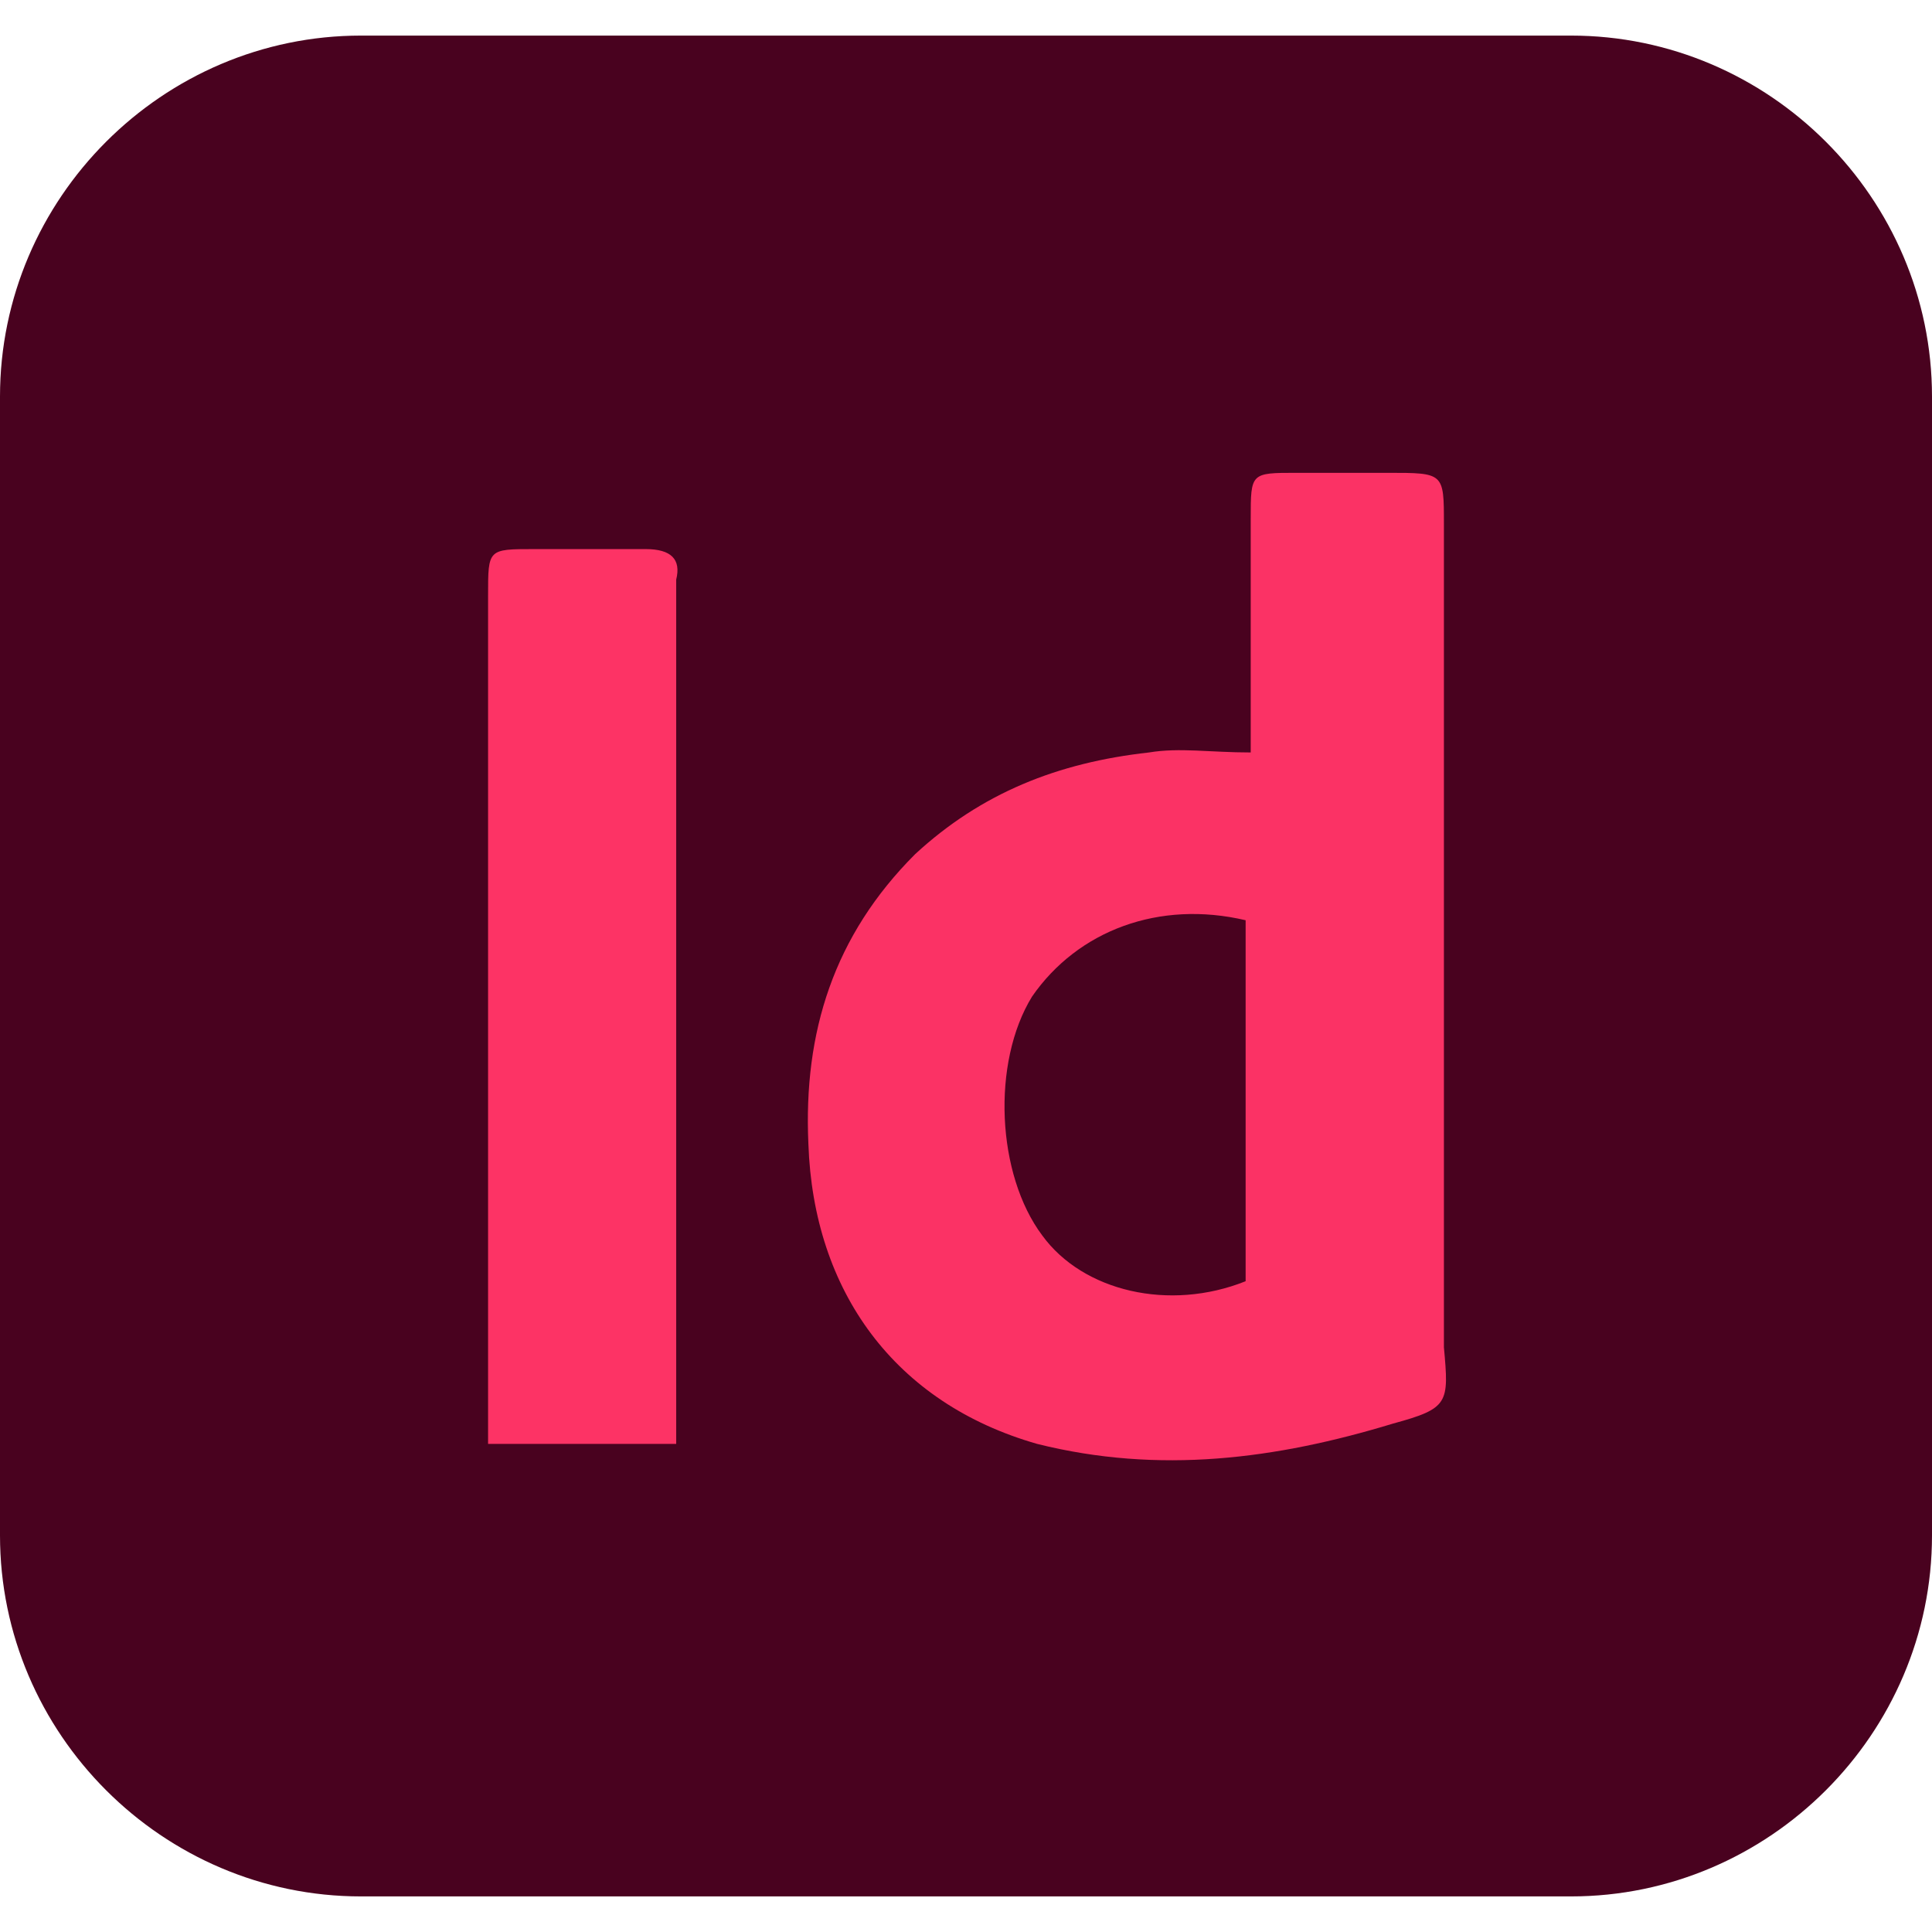
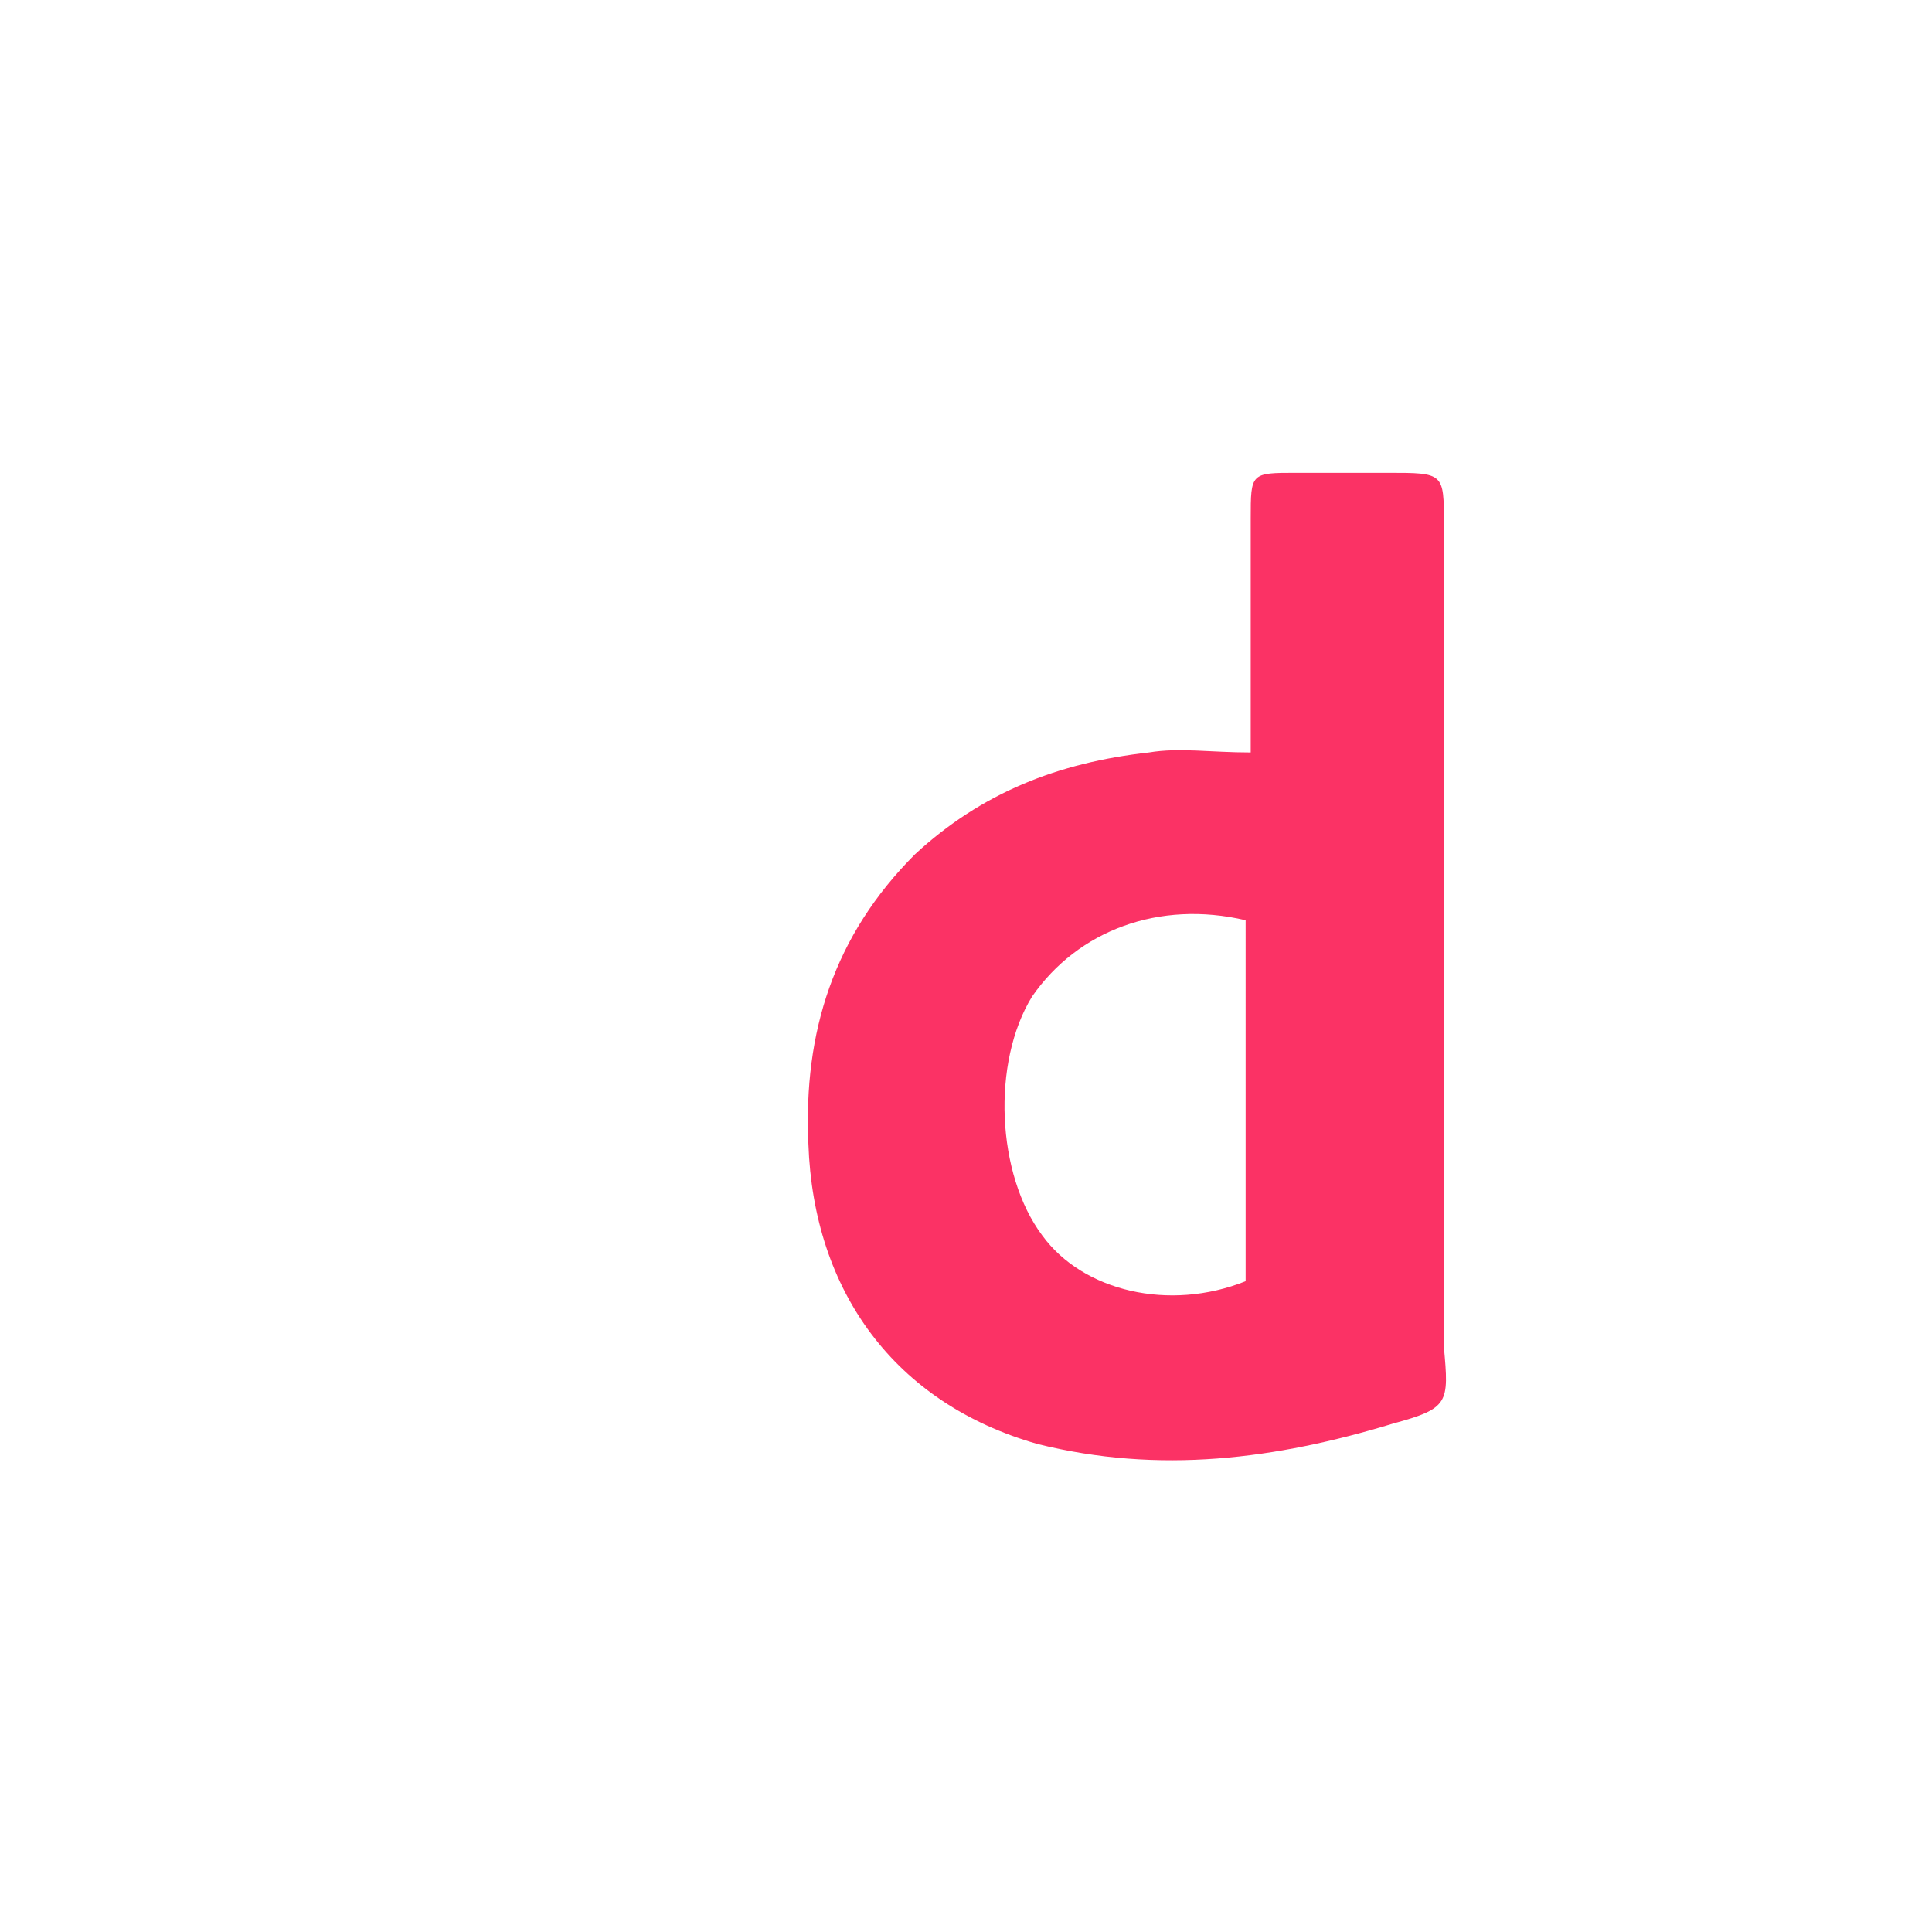
<svg xmlns="http://www.w3.org/2000/svg" version="1.1" x="0px" y="0px" viewBox="0 0 38 38" style="enable-background:new 0 0 38 38;" xml:space="preserve">
  <style type="text/css">
	.st0{fill:#49021F;}
	.st1{fill:#FB3265;}
	.st2{fill:#FD3365;}
</style>
  <g id="レイヤー_1">
-     <path class="st0" d="M30.9,37.3H7.1c-3.9,0-7.1-3.2-7.1-7.1V7.8c0-3.9,3.2-7.1,7.1-7.1h23.8c3.9,0,7.1,3.2,7.1,7.1v22.4   C38,34.1,34.8,37.3,30.9,37.3z" />
    <g>
      <path class="st1" d="M24.6,14.8c0-1.6,0-3.1,0-4.6c0-0.9,0-0.9,0.9-0.9c0.6,0,1.2,0,1.8,0c1.1,0,1.1,0,1.1,1c0,2,0,4,0,5.9    c0,3.1,0,6.1,0,9.2c0,0.4,0,0.7,0,1.1c0.1,1.1,0.1,1.2-1,1.5c-2.3,0.7-4.6,1-7,0.4c-2.8-0.8-4.4-3-4.5-5.9    c-0.1-2.2,0.5-4.1,2.1-5.7c1.3-1.2,2.8-1.8,4.6-2C23.2,14.7,23.8,14.8,24.6,14.8z M24.5,18.1c-1.7-0.4-3.3,0.2-4.2,1.5    c-0.8,1.3-0.7,3.5,0.2,4.7c0.8,1.1,2.5,1.5,4,0.9C24.5,22.8,24.5,20.5,24.5,18.1z" />
-       <path class="st2" d="M13.3,28.4c-1.3,0-2.4,0-3.7,0c0-0.3,0-0.6,0-0.9c0-5.3,0-10.5,0-15.8c0-0.9,0-0.9,0.9-0.9c0.7,0,1.5,0,2.2,0    c0.5,0,0.7,0.2,0.6,0.6c0,0.1,0,0.2,0,0.3c0,5.3,0,10.7,0,16C13.3,27.8,13.3,28.1,13.3,28.4z" />
    </g>
  </g>
  <g id="レイヤー_2">
</g>
</svg>